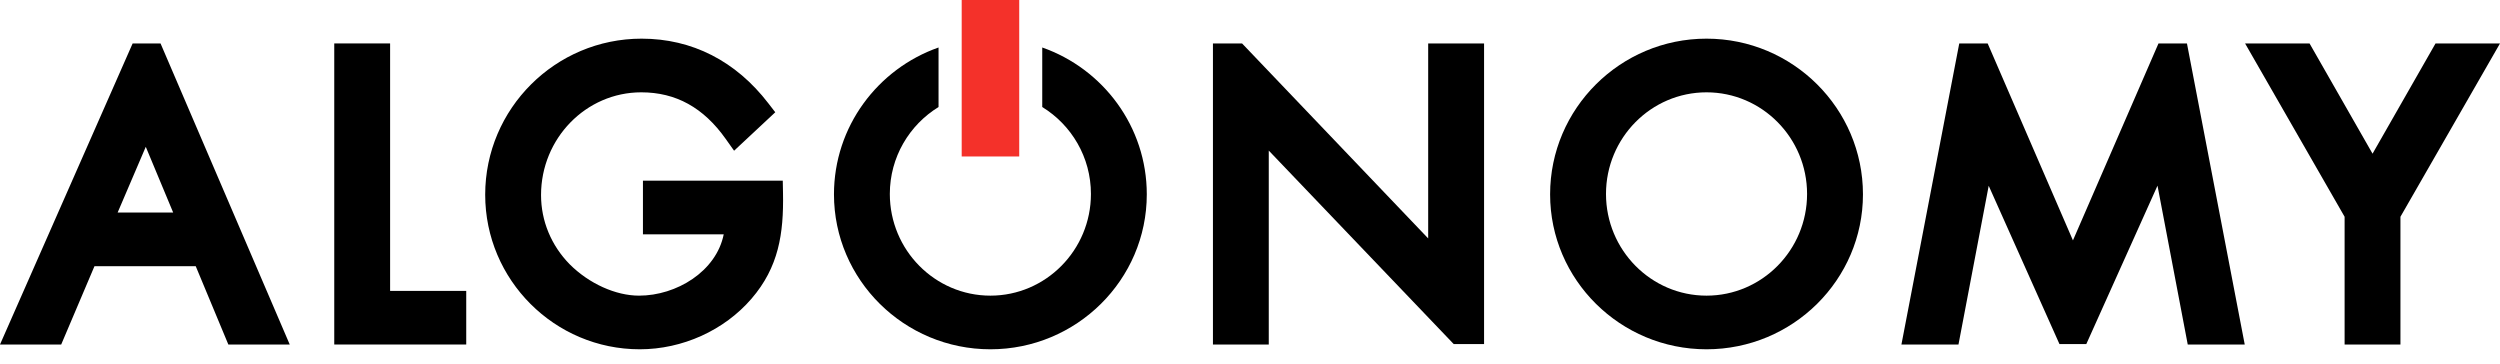
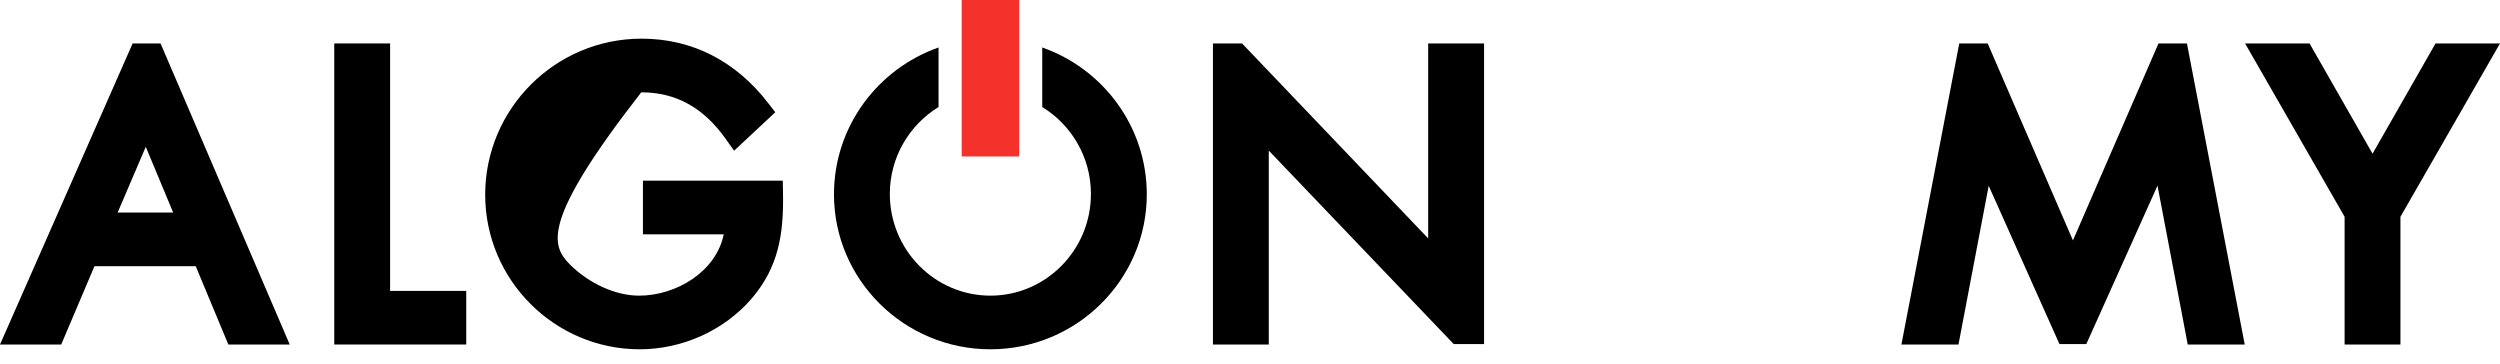
<svg xmlns="http://www.w3.org/2000/svg" width="158" height="23" viewBox="0 0 158 23" fill="none">
  <path d="M65.87 3.001V6.764C67.711 7.892 68.947 9.93 68.947 12.258C68.947 15.802 66.097 18.685 62.594 18.685C59.089 18.685 56.237 15.802 56.237 12.258C56.237 9.93 57.475 7.892 59.316 6.764V3.001C55.472 4.35 52.707 8 52.707 12.282C52.707 17.682 57.141 22.075 62.594 22.075C68.042 22.075 72.477 17.682 72.477 12.282C72.477 8 69.714 4.35 65.87 3.001Z" fill="black" />
  <path d="M64.415 9.889H60.779V4.673e-05H64.415V9.889Z" fill="#F4312A" />
  <path d="M29.466 21.773H21.125V2.745H24.655V18.385H29.466V21.773Z" fill="black" />
-   <path d="M40.433 22.075C35.048 22.075 30.664 17.69 30.664 12.306C30.664 6.866 35.099 2.443 40.549 2.443C43.735 2.443 46.505 3.856 48.557 6.526L48.997 7.095L46.394 9.526L45.869 8.785C44.463 6.799 42.717 5.835 40.527 5.835C37.034 5.835 34.194 8.748 34.194 12.328C34.194 13.96 34.835 15.512 36.004 16.702C37.223 17.922 38.909 18.685 40.387 18.685C42.751 18.685 45.269 17.157 45.739 14.809H40.634V11.417H49.471L49.486 12.197C49.534 14.764 49.215 16.885 47.49 18.884C45.765 20.882 43.128 22.075 40.433 22.075Z" fill="black" />
-   <path d="M107.852 5.835C104.349 5.835 101.499 8.716 101.499 12.258C101.499 15.802 104.349 18.685 107.852 18.685C111.358 18.685 114.207 15.802 114.207 12.258C114.207 8.716 111.358 5.835 107.852 5.835ZM107.852 22.075C102.404 22.075 97.967 17.682 97.967 12.283C97.967 6.858 102.404 2.443 107.852 2.443C113.305 2.443 117.739 6.858 117.739 12.283C117.739 17.682 113.305 22.075 107.852 22.075Z" fill="black" />
+   <path d="M40.433 22.075C35.048 22.075 30.664 17.69 30.664 12.306C30.664 6.866 35.099 2.443 40.549 2.443C43.735 2.443 46.505 3.856 48.557 6.526L48.997 7.095L46.394 9.526L45.869 8.785C44.463 6.799 42.717 5.835 40.527 5.835C34.194 13.96 34.835 15.512 36.004 16.702C37.223 17.922 38.909 18.685 40.387 18.685C42.751 18.685 45.269 17.157 45.739 14.809H40.634V11.417H49.471L49.486 12.197C49.534 14.764 49.215 16.885 47.49 18.884C45.765 20.882 43.128 22.075 40.433 22.075Z" fill="black" />
  <path d="M151.708 21.773H148.179V13.699L141.889 2.745H145.963L149.945 9.713L153.926 2.745H158L151.708 13.699V21.773Z" fill="black" />
  <path d="M7.434 13.434L9.213 9.278L10.945 13.434H7.434ZM10.146 2.745H8.383L0 21.773H3.868L5.971 16.823H12.37L14.431 21.773H18.311L10.146 2.745Z" fill="black" />
  <path d="M93.793 21.746V2.745H90.261V15.068L78.498 2.745H76.658V21.773H80.186V9.517L91.876 21.746H93.793Z" fill="black" />
  <path d="M138.215 2.745H136.417L131.01 15.193L125.62 2.745H123.825L120.17 21.773H123.776L125.686 11.741L130.158 21.746H131.854L136.354 11.733L138.265 21.773H141.867L138.215 2.745Z" fill="black" />
</svg>